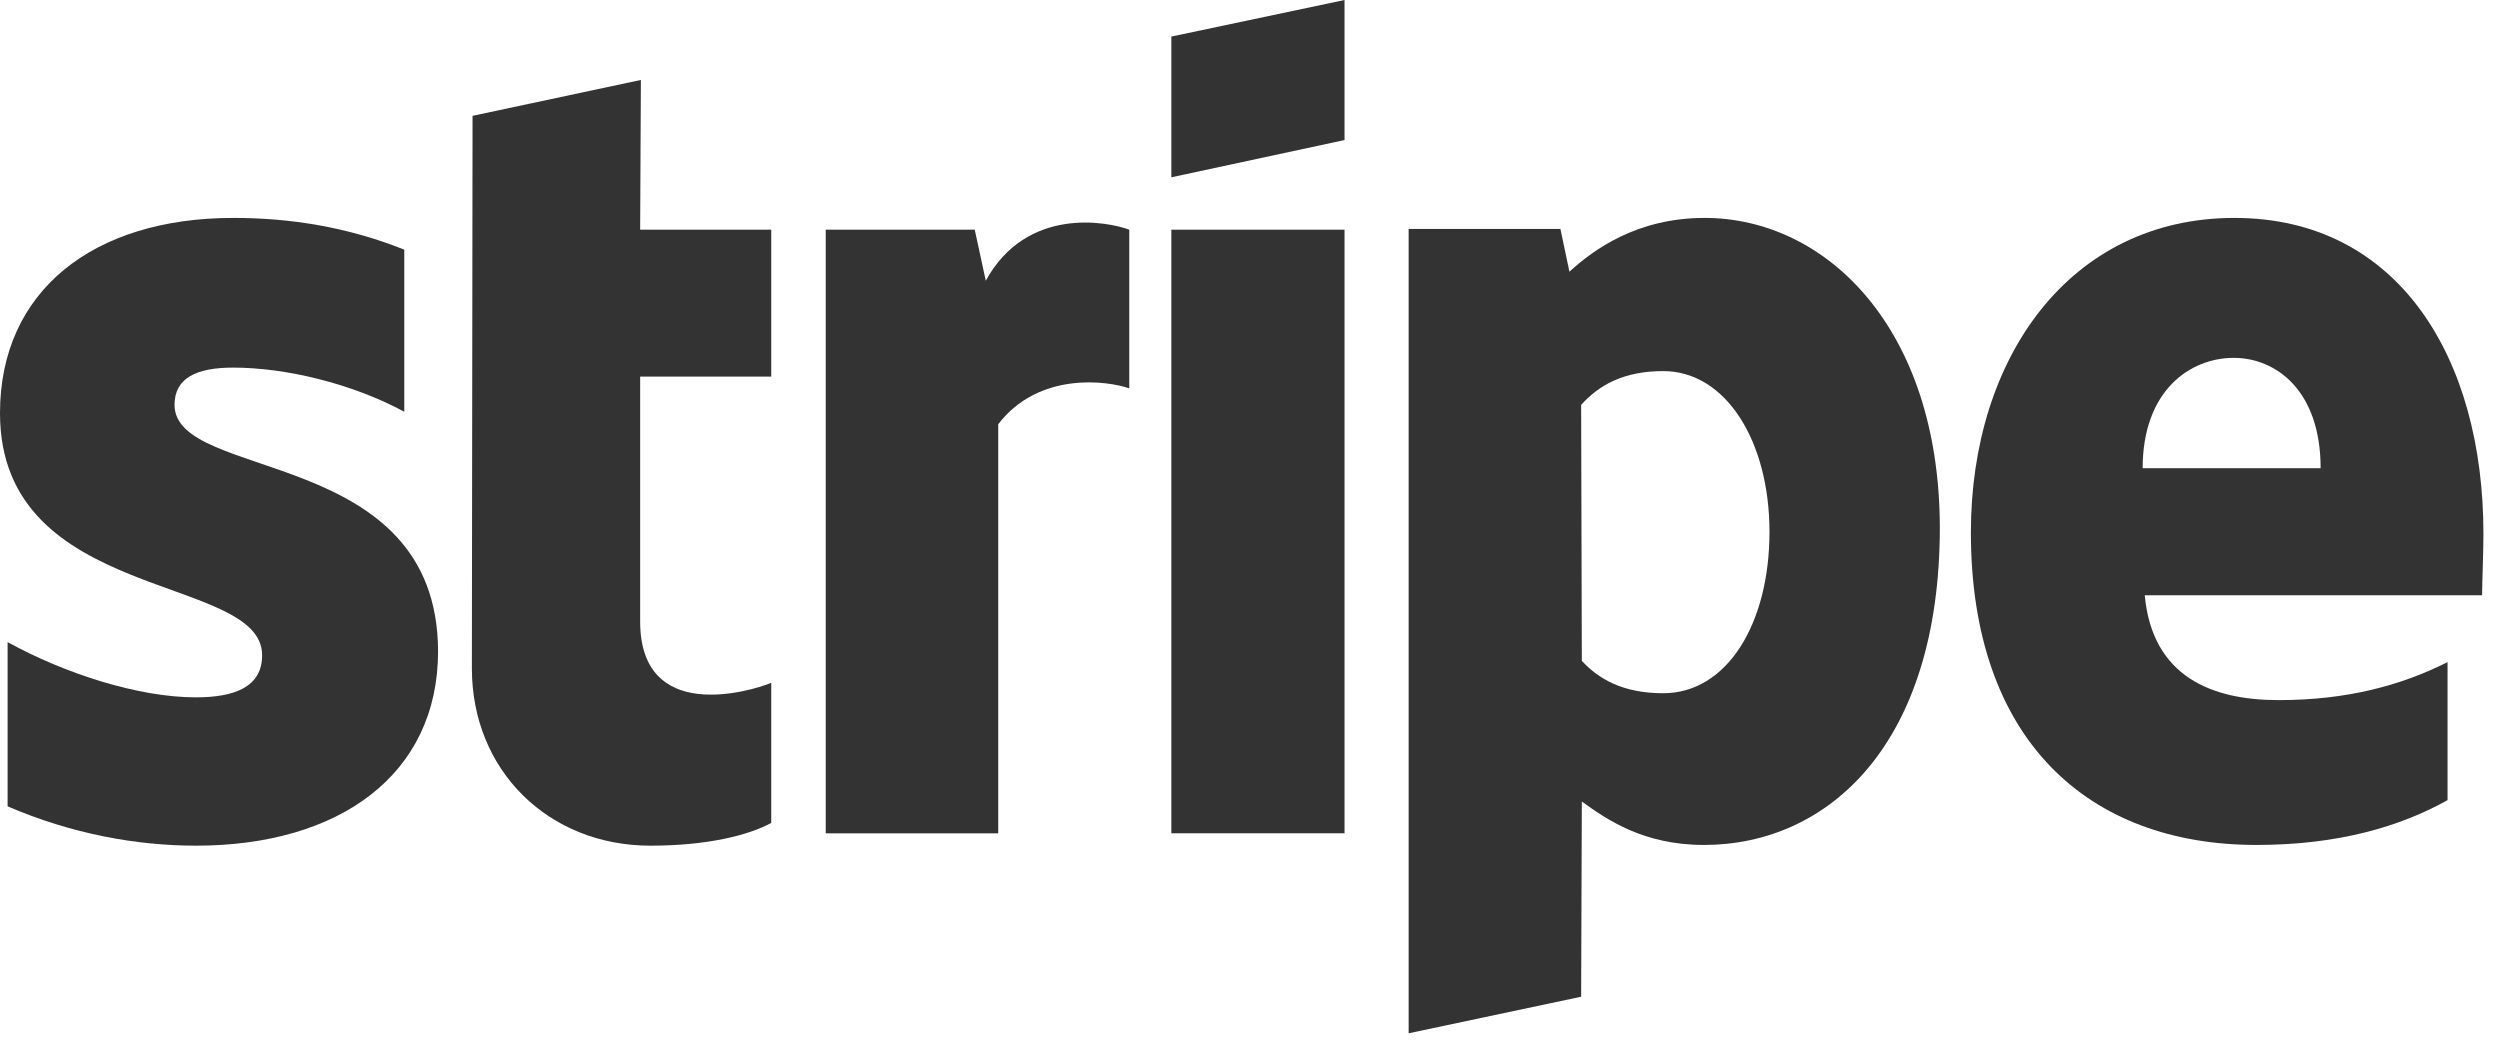
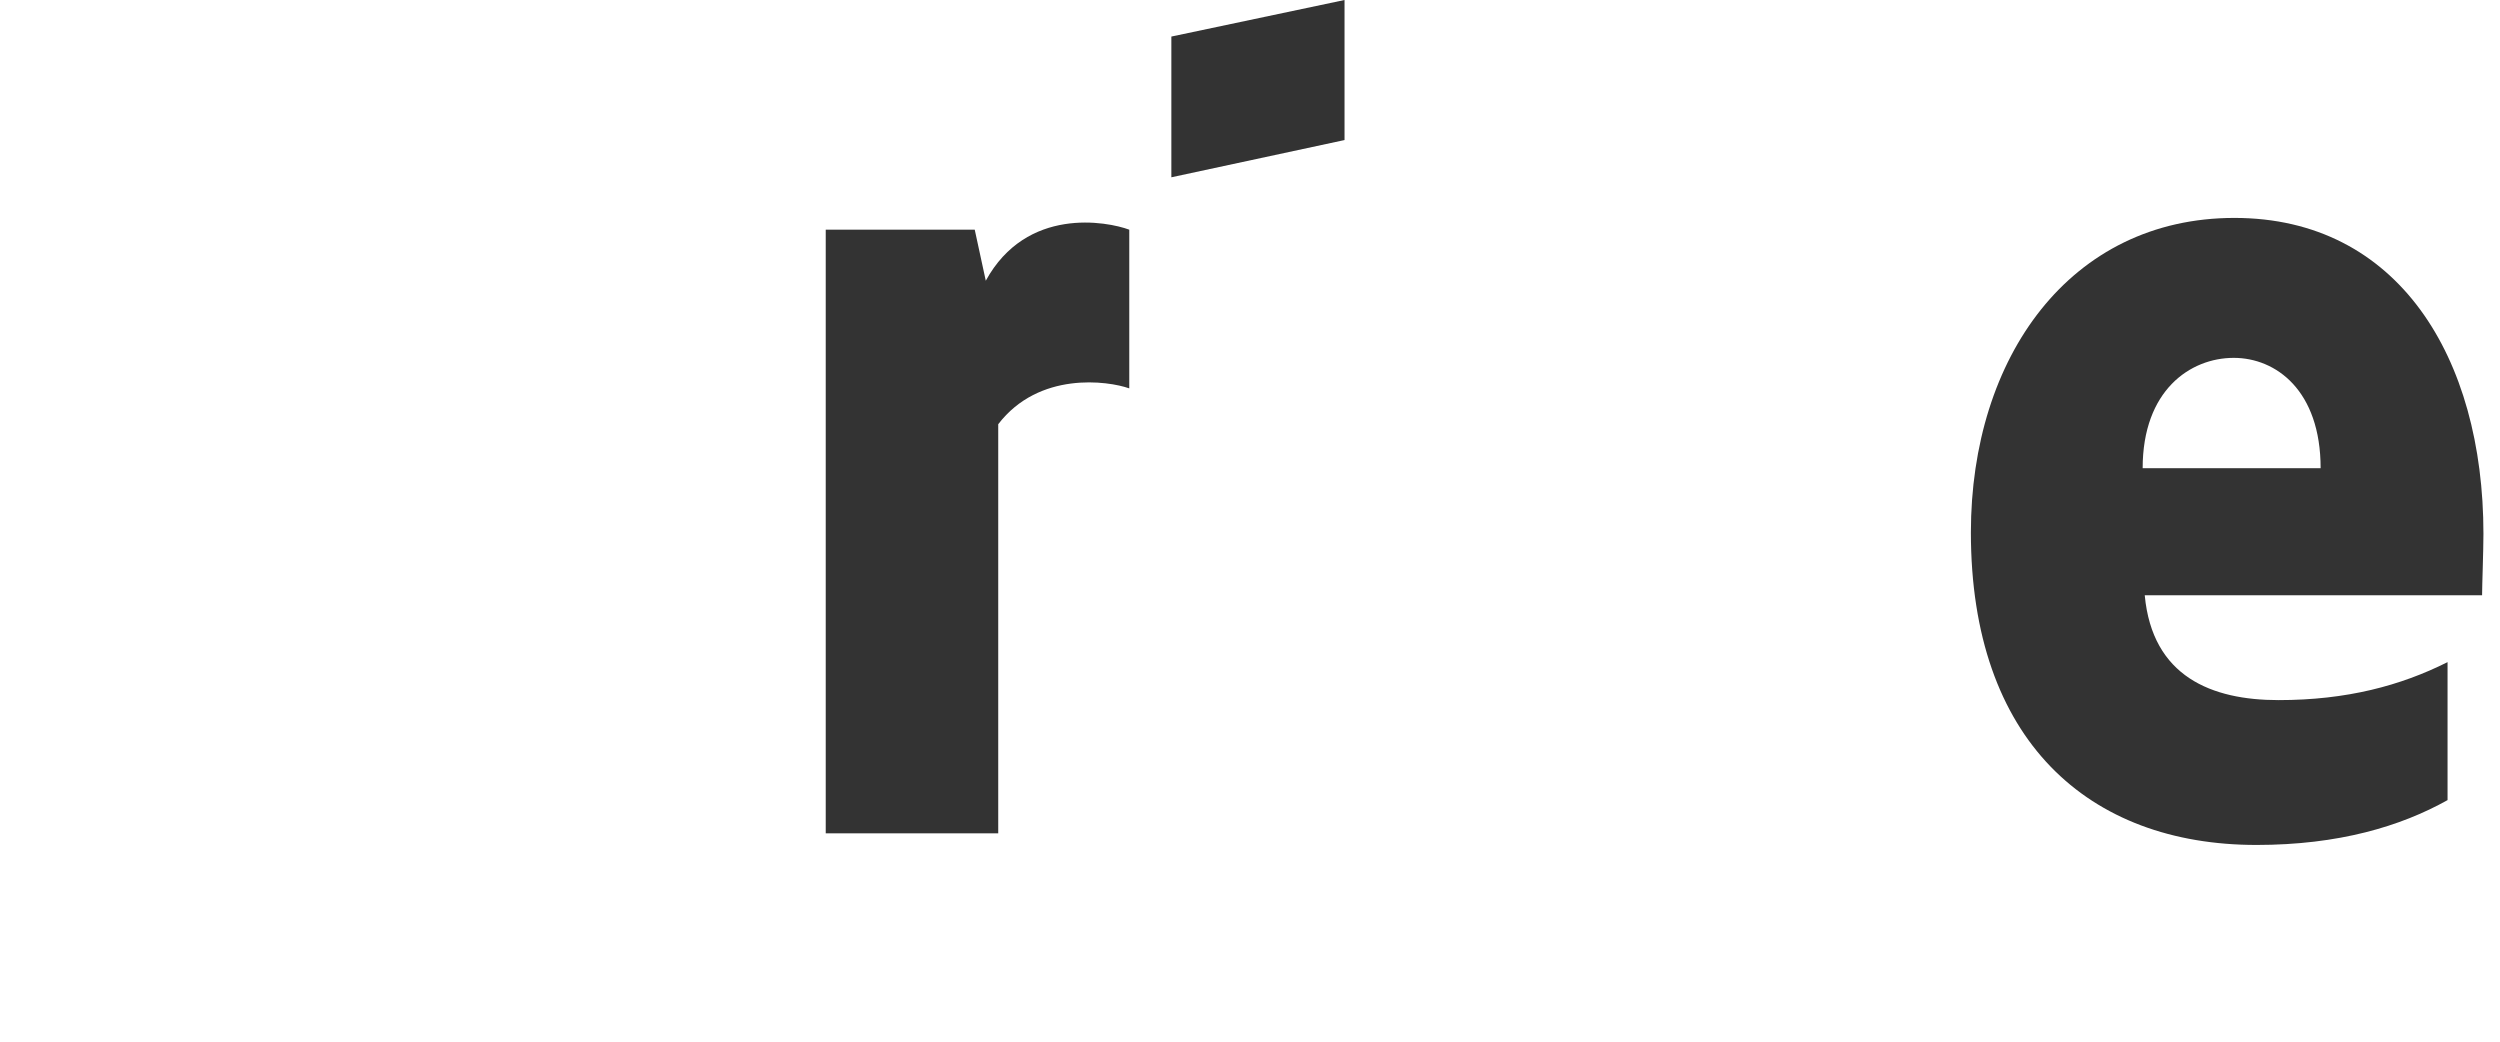
<svg xmlns="http://www.w3.org/2000/svg" width="48" height="20" viewBox="0 0 48 20" fill="none">
  <g id="Stripe_Logo">
    <path id="path5516" fill-rule="evenodd" clip-rule="evenodd" d="M47.682 10.25C47.682 6.859 46.04 4.184 42.901 4.184C39.748 4.184 37.841 6.859 37.841 10.223C37.841 14.21 40.093 16.223 43.325 16.223C44.901 16.223 46.093 15.866 46.993 15.362V12.713C46.093 13.164 45.06 13.442 43.748 13.442C42.464 13.442 41.325 12.992 41.179 11.429H47.656C47.656 11.256 47.682 10.568 47.682 10.25ZM41.139 8.99C41.139 7.494 42.053 6.871 42.888 6.871C43.696 6.871 44.556 7.494 44.556 8.99H41.139Z" fill="#333333" />
-     <path id="path5518" fill-rule="evenodd" clip-rule="evenodd" d="M32.728 4.184C31.43 4.184 30.596 4.793 30.133 5.217L29.96 4.396H27.046V19.839L30.358 19.137L30.371 15.389C30.848 15.733 31.55 16.223 32.715 16.223C35.086 16.223 37.245 14.316 37.245 10.117C37.232 6.276 35.046 4.184 32.728 4.184ZM31.934 13.31C31.152 13.31 30.689 13.032 30.371 12.688L30.358 7.774C30.702 7.39 31.179 7.125 31.934 7.125C33.139 7.125 33.974 8.476 33.974 10.211C33.974 11.986 33.152 13.31 31.934 13.31Z" fill="#333333" />
    <path id="polygon5520" fill-rule="evenodd" clip-rule="evenodd" d="M25.815 2.689V0L22.49 0.702V3.404L25.815 2.689Z" fill="#333333" />
-     <rect id="rect5522" x="22.49" y="4.41" width="3.325" height="11.589" fill="#333333" />
    <path id="path5524" fill-rule="evenodd" clip-rule="evenodd" d="M18.927 5.39L18.715 4.41H15.854V16H19.166V8.145C19.947 7.126 21.271 7.311 21.682 7.457V4.41C21.258 4.251 19.709 3.96 18.927 5.39Z" fill="#333333" />
-     <path id="path5526" fill-rule="evenodd" clip-rule="evenodd" d="M12.305 1.535L9.073 2.224L9.06 12.833C9.06 14.793 10.53 16.237 12.49 16.237C13.576 16.237 14.371 16.038 14.808 15.8V13.111C14.384 13.284 12.291 13.893 12.291 11.932V7.231H14.808V4.409H12.291L12.305 1.535Z" fill="#333333" />
-     <path id="path5528" fill-rule="evenodd" clip-rule="evenodd" d="M3.351 7.773C3.351 7.256 3.775 7.058 4.477 7.058C5.483 7.058 6.755 7.362 7.762 7.905V4.793C6.662 4.356 5.576 4.184 4.477 4.184C1.788 4.184 0 5.588 0 7.932C0 11.588 5.033 11.005 5.033 12.581C5.033 13.19 4.503 13.389 3.762 13.389C2.662 13.389 1.258 12.939 0.146 12.329V15.482C1.377 16.011 2.623 16.237 3.762 16.237C6.517 16.237 8.411 14.872 8.411 12.502C8.397 8.554 3.351 9.256 3.351 7.773Z" fill="#333333" />
  </g>
</svg>